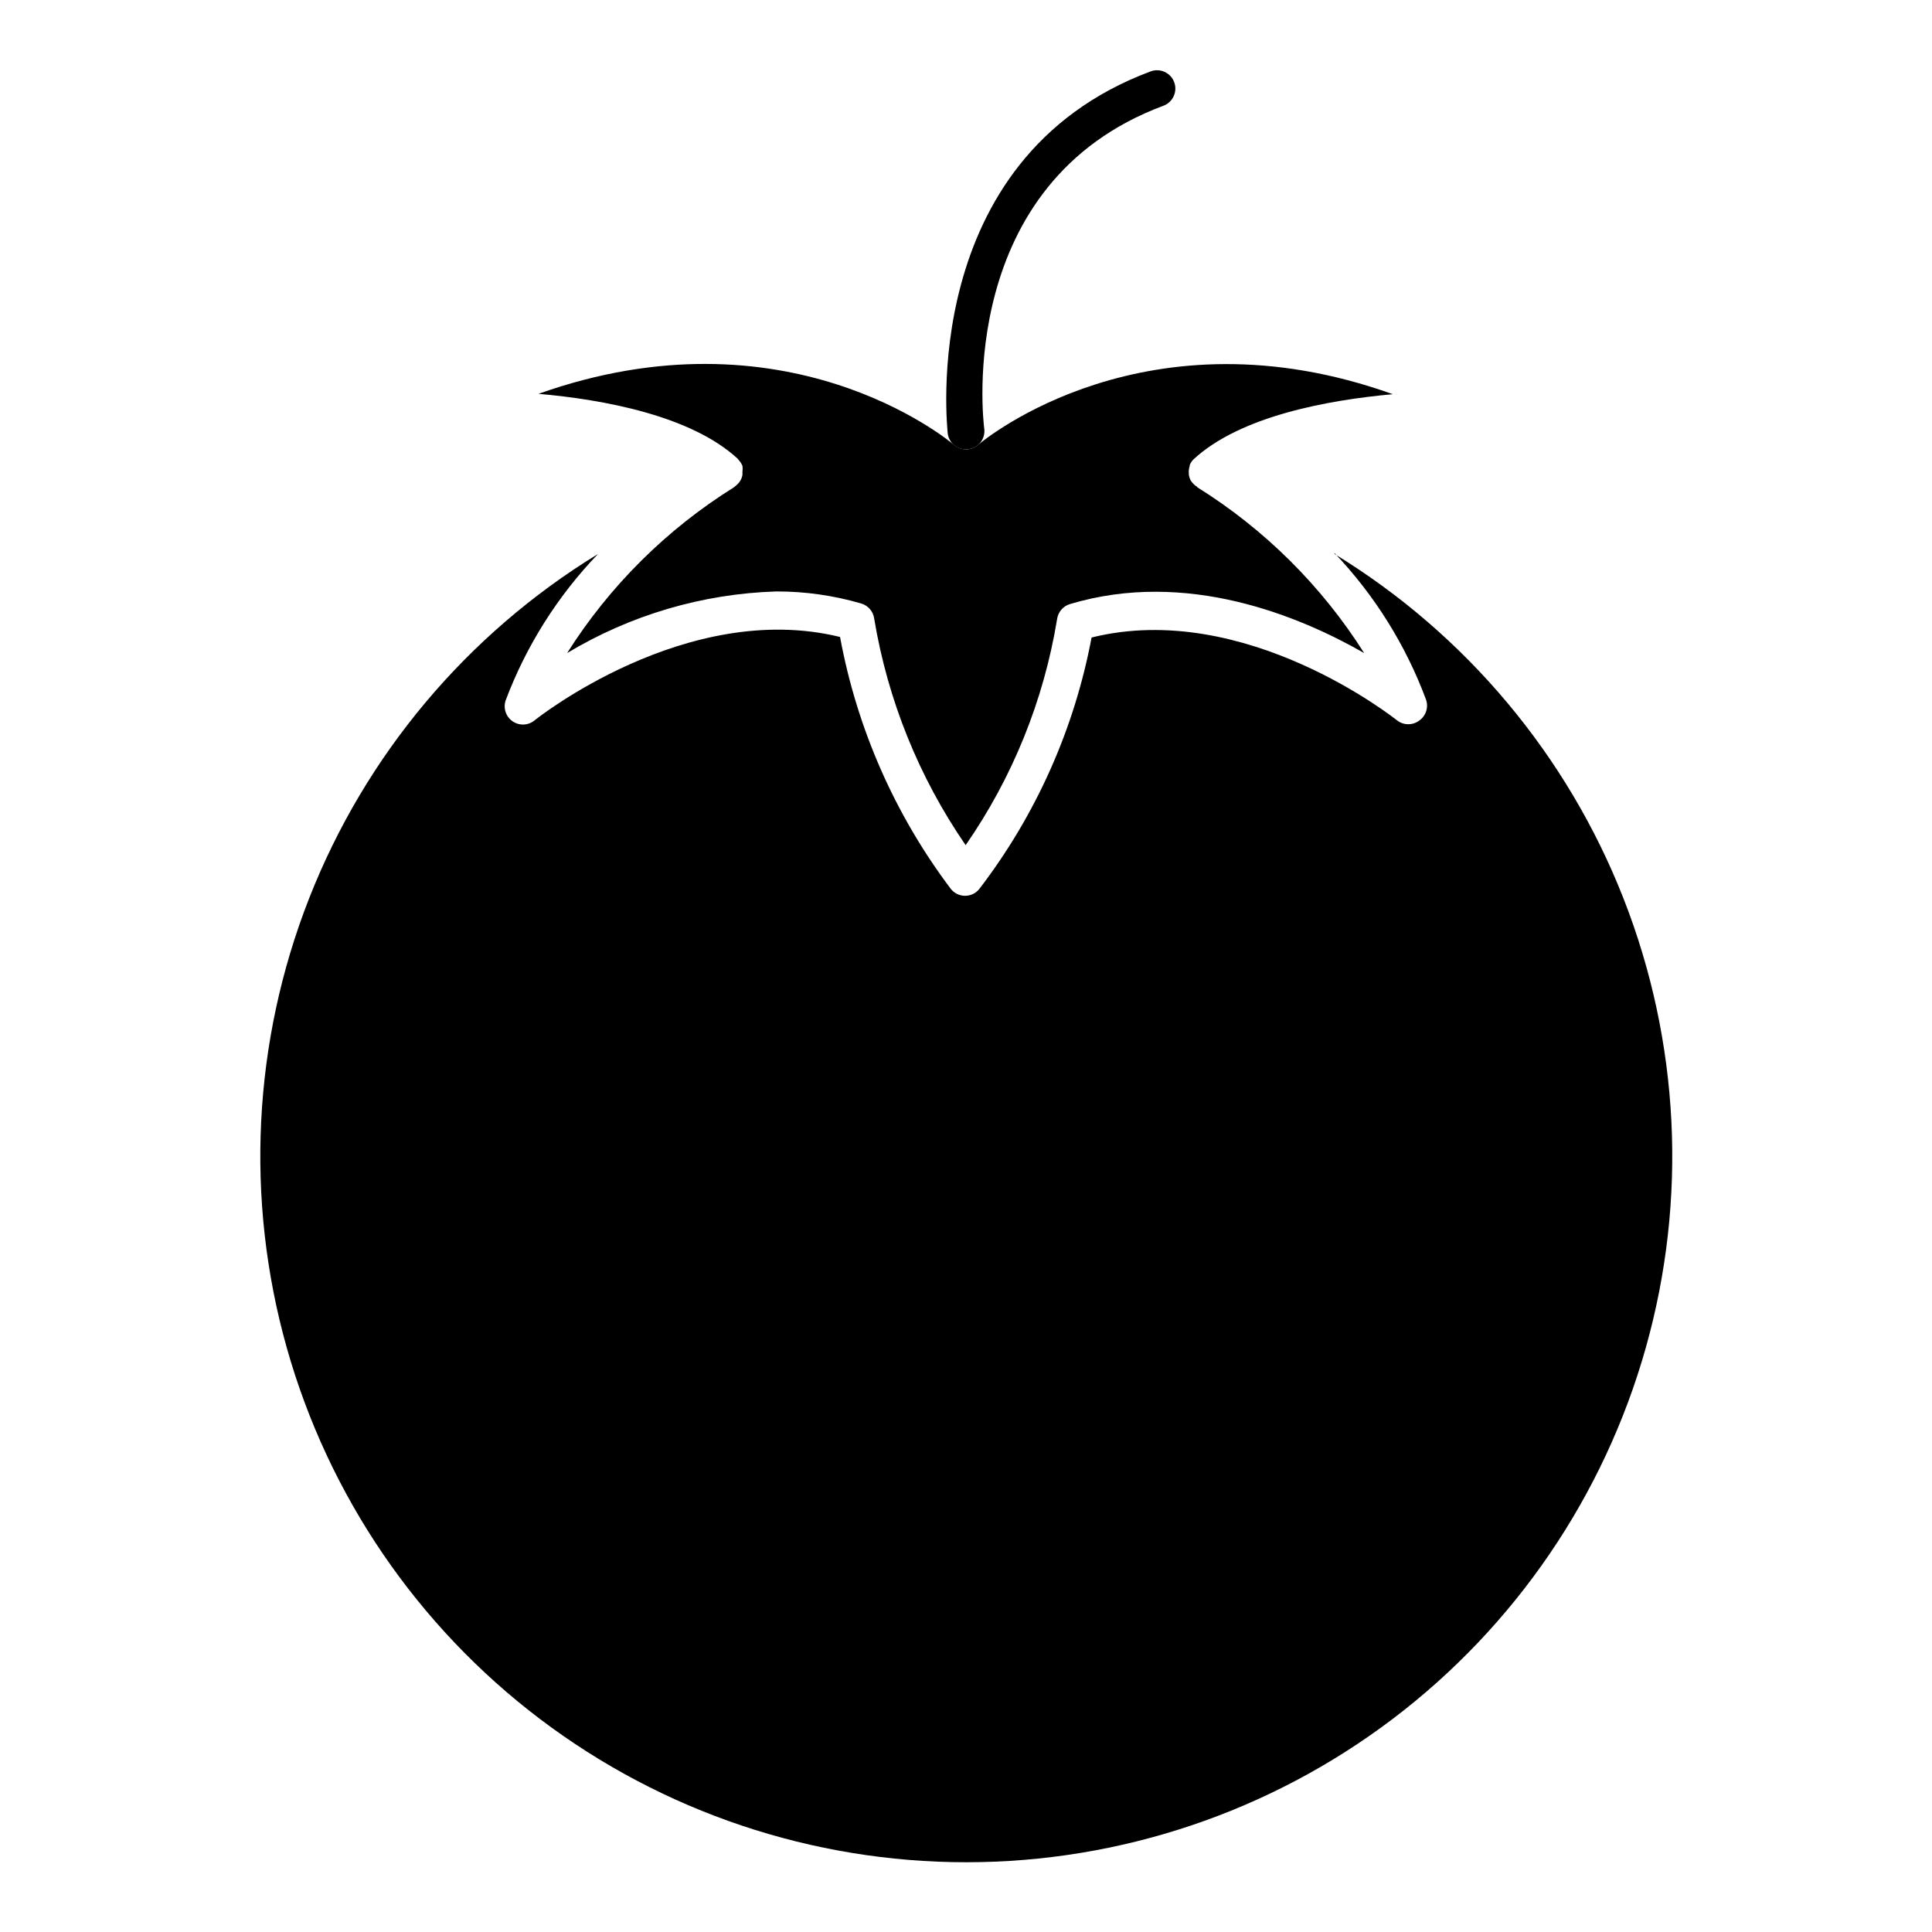
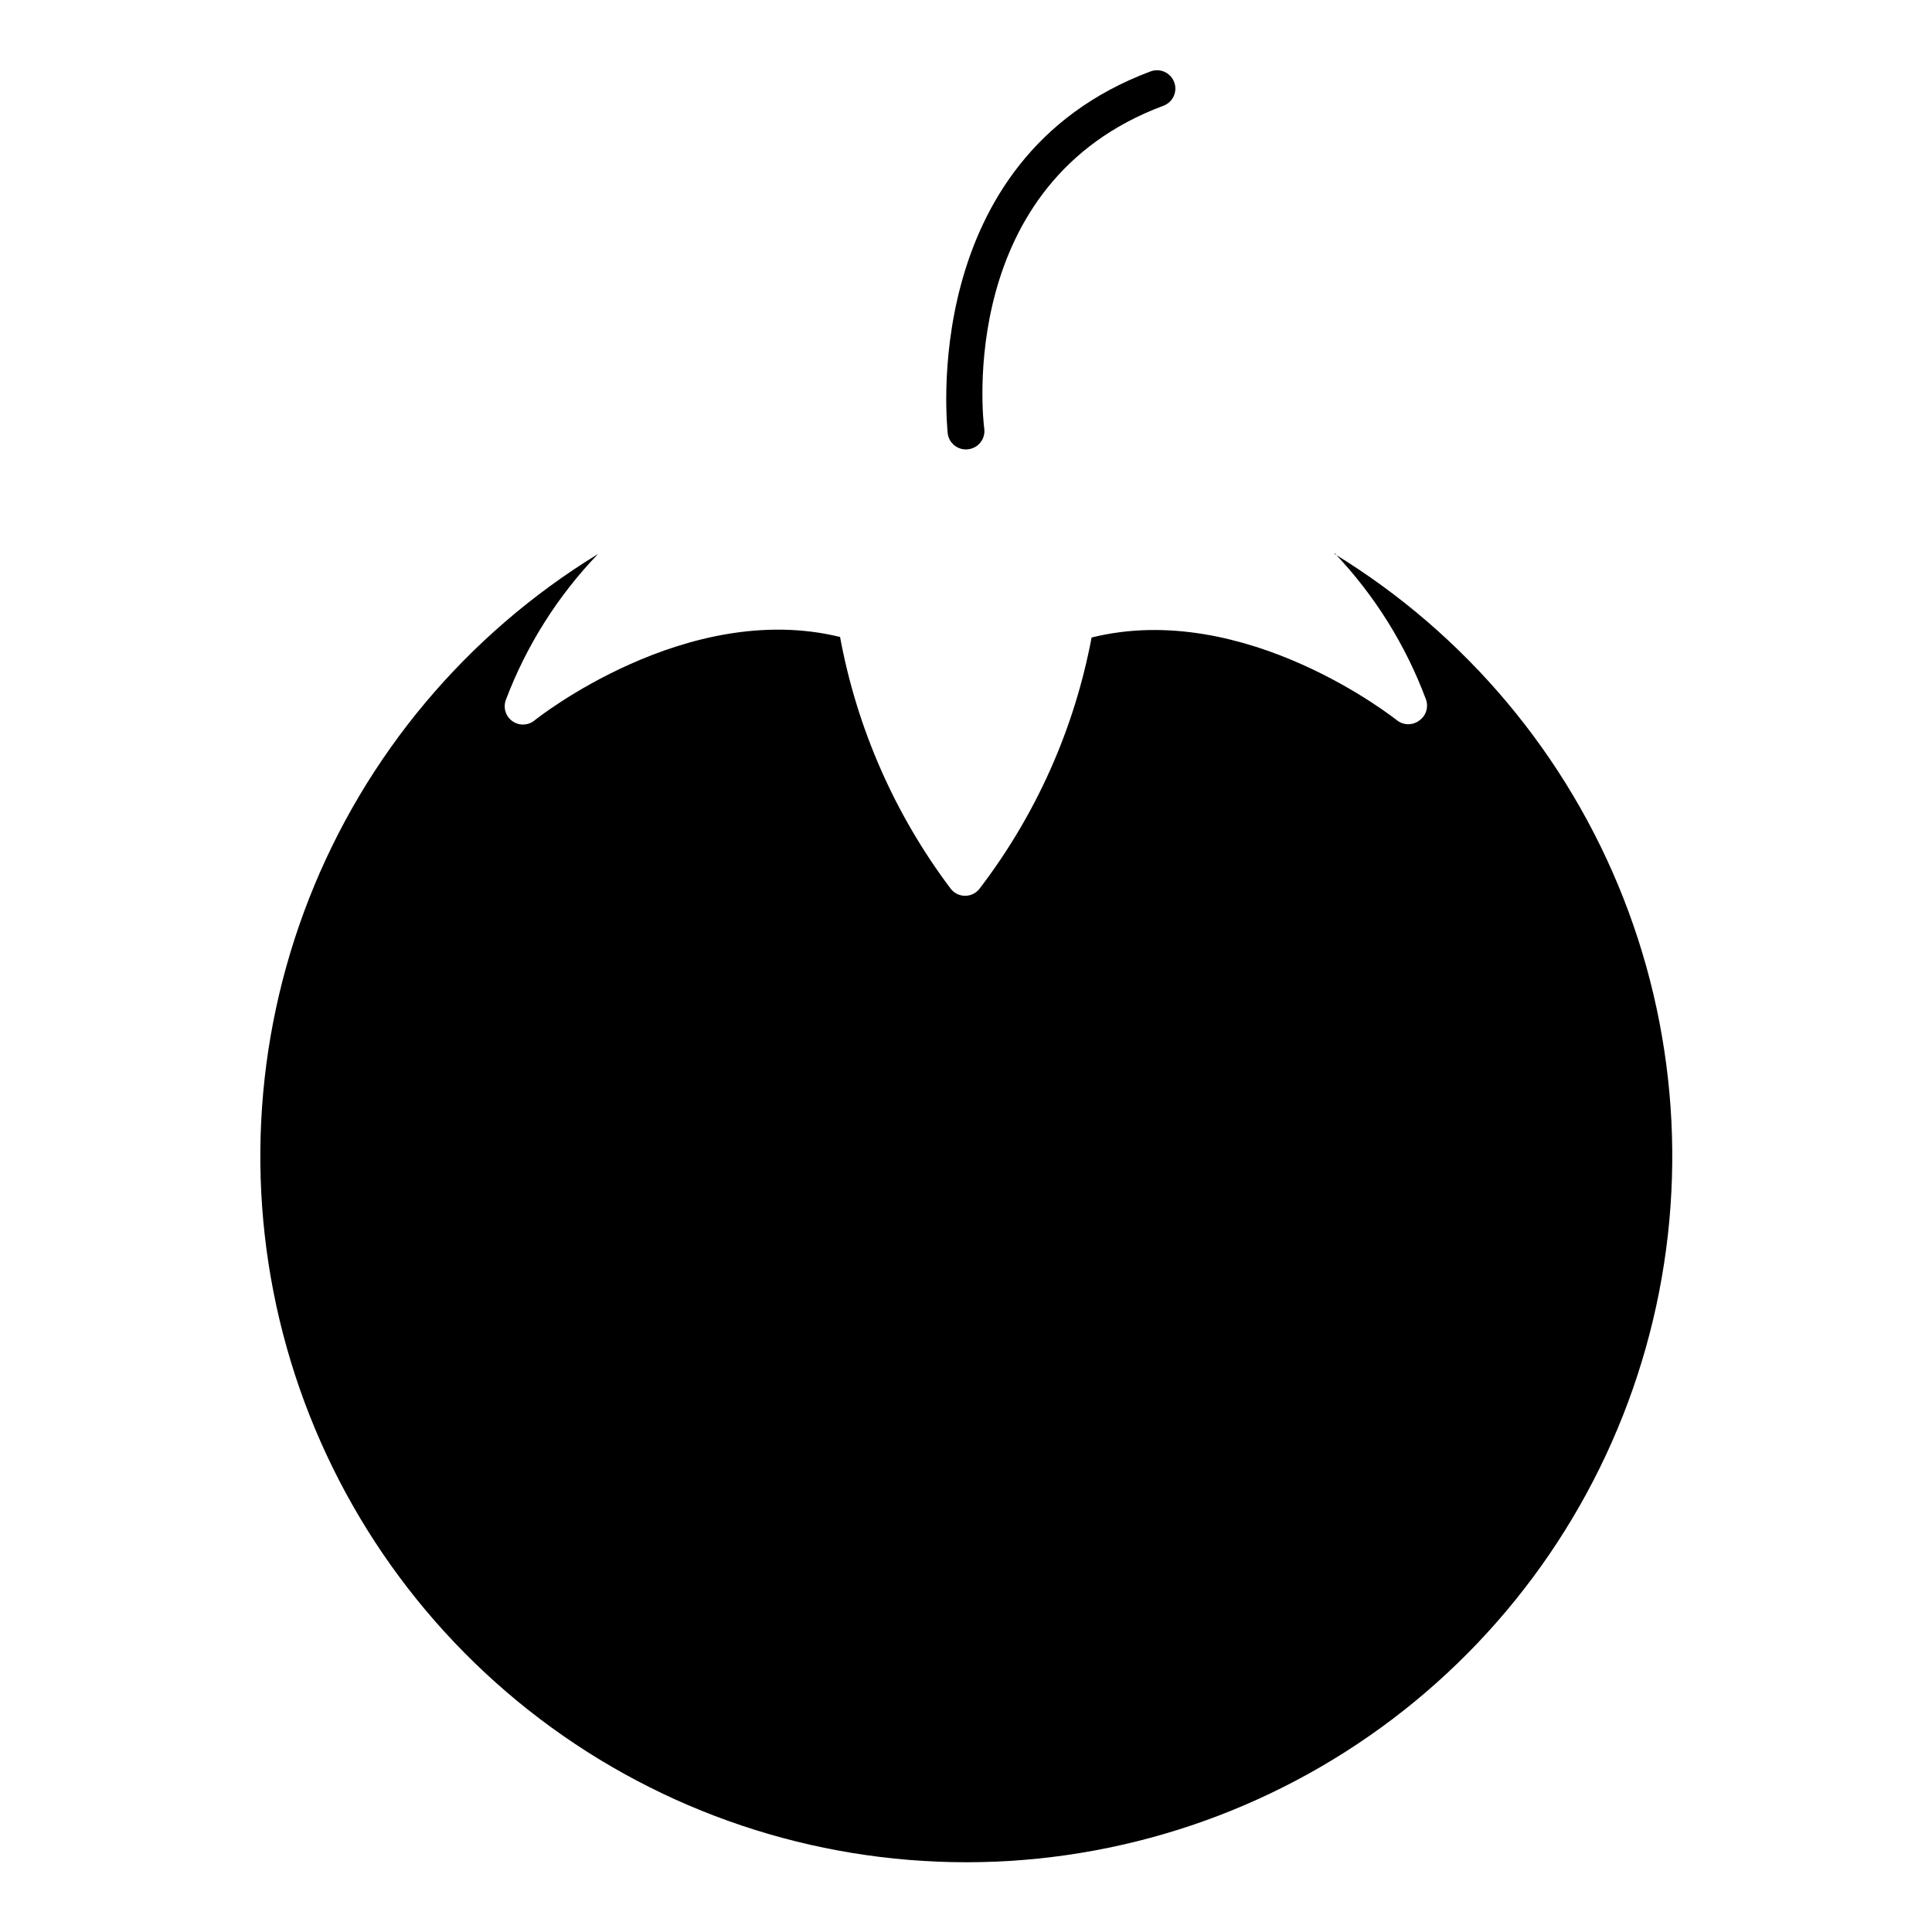
<svg xmlns="http://www.w3.org/2000/svg" fill="#000000" width="800px" height="800px" version="1.1" viewBox="144 144 512 512">
  <g>
-     <path d="m339.64 265.76 0.242 0.289v0.004c0.363 0.418 0.66 0.891 0.875 1.402 0.074 0.516 0.074 1.035 0 1.551v0.438 0.387c-0.086 0.527-0.266 1.039-0.535 1.5l-0.387 0.582c-0.301 0.332-0.621 0.641-0.969 0.922l-0.34 0.289c-17.855 11.137-32.977 26.156-44.227 43.938 16.789-10.094 35.887-15.715 55.465-16.324 7.609-0.012 15.176 1.066 22.48 3.199 1.855 0.547 3.207 2.144 3.438 4.066 3.582 21.523 11.852 42 24.223 59.973 12.414-17.895 20.688-38.332 24.223-59.828 0.23-1.922 1.582-3.519 3.438-4.066 30.906-9.254 60.746 3.148 77.945 12.984v-0.004c-11.254-17.781-26.371-32.801-44.23-43.938 0 0 0-0.242-0.34-0.289h0.004c-0.348-0.281-0.672-0.59-0.969-0.922l-0.438-0.582c-0.234-0.473-0.398-0.98-0.484-1.5-0.02-0.113-0.02-0.227 0-0.34-0.066-0.688 0.016-1.383 0.242-2.035v-0.242c0.242-0.559 0.586-1.07 1.016-1.5 12.352-11.434 35.559-15.695 52.805-17.246-65.156-23.352-108.03 11.82-109.96 13.465-1.812 1.551-4.484 1.551-6.297 0-1.938-1.648-44.715-36.816-110.16-13.562 17.199 1.5 40.402 5.766 52.805 17.199z" />
-     <path d="m497.66 290.57c10.605 11.152 18.844 24.336 24.223 38.754 0.75 2.051 0.039 4.356-1.746 5.617-1.73 1.316-4.129 1.316-5.859 0-0.438-0.34-40.258-32.117-80.996-21.992h-0.004c-4.551 24.207-14.723 47.004-29.695 66.562-0.914 1.188-2.328 1.887-3.824 1.887-1.5 0-2.914-0.699-3.828-1.887-14.805-19.664-24.84-42.5-29.309-66.707-40.742-9.98-80.609 21.801-80.996 22.137-1.688 1.355-4.066 1.43-5.832 0.18-1.766-1.246-2.488-3.516-1.773-5.555 5.441-14.441 13.766-27.629 24.461-38.754-34.793 21.273-61.684 53.332-76.574 91.297-14.895 37.965-16.973 79.754-5.926 119.01 11.051 39.258 34.625 73.828 67.133 98.449 32.512 24.621 72.176 37.949 112.96 37.949s80.449-13.328 112.96-37.949c32.512-24.621 56.082-59.191 67.133-98.449 11.051-39.258 8.969-81.047-5.922-119.01-14.895-37.965-41.785-70.023-76.578-91.297z" />
+     <path d="m497.66 290.57c10.605 11.152 18.844 24.336 24.223 38.754 0.75 2.051 0.039 4.356-1.746 5.617-1.73 1.316-4.129 1.316-5.859 0-0.438-0.34-40.258-32.117-80.996-21.992c-4.551 24.207-14.723 47.004-29.695 66.562-0.914 1.188-2.328 1.887-3.824 1.887-1.5 0-2.914-0.699-3.828-1.887-14.805-19.664-24.84-42.5-29.309-66.707-40.742-9.98-80.609 21.801-80.996 22.137-1.688 1.355-4.066 1.43-5.832 0.18-1.766-1.246-2.488-3.516-1.773-5.555 5.441-14.441 13.766-27.629 24.461-38.754-34.793 21.273-61.684 53.332-76.574 91.297-14.895 37.965-16.973 79.754-5.926 119.01 11.051 39.258 34.625 73.828 67.133 98.449 32.512 24.621 72.176 37.949 112.96 37.949s80.449-13.328 112.96-37.949c32.512-24.621 56.082-59.191 67.133-98.449 11.051-39.258 8.969-81.047-5.922-119.01-14.895-37.965-41.785-70.023-76.578-91.297z" />
    <path d="m400 263.1c-2.465 0.02-4.551-1.816-4.848-4.262 0-0.727-8.477-72.664 53.773-95.918 2.516-0.938 5.312 0.344 6.25 2.859 0.938 2.512-0.344 5.312-2.859 6.246-54.934 20.445-47.859 82.938-47.473 85.602 0.164 1.277-0.188 2.57-0.98 3.59-0.789 1.016-1.957 1.676-3.234 1.836z" />
  </g>
</svg>